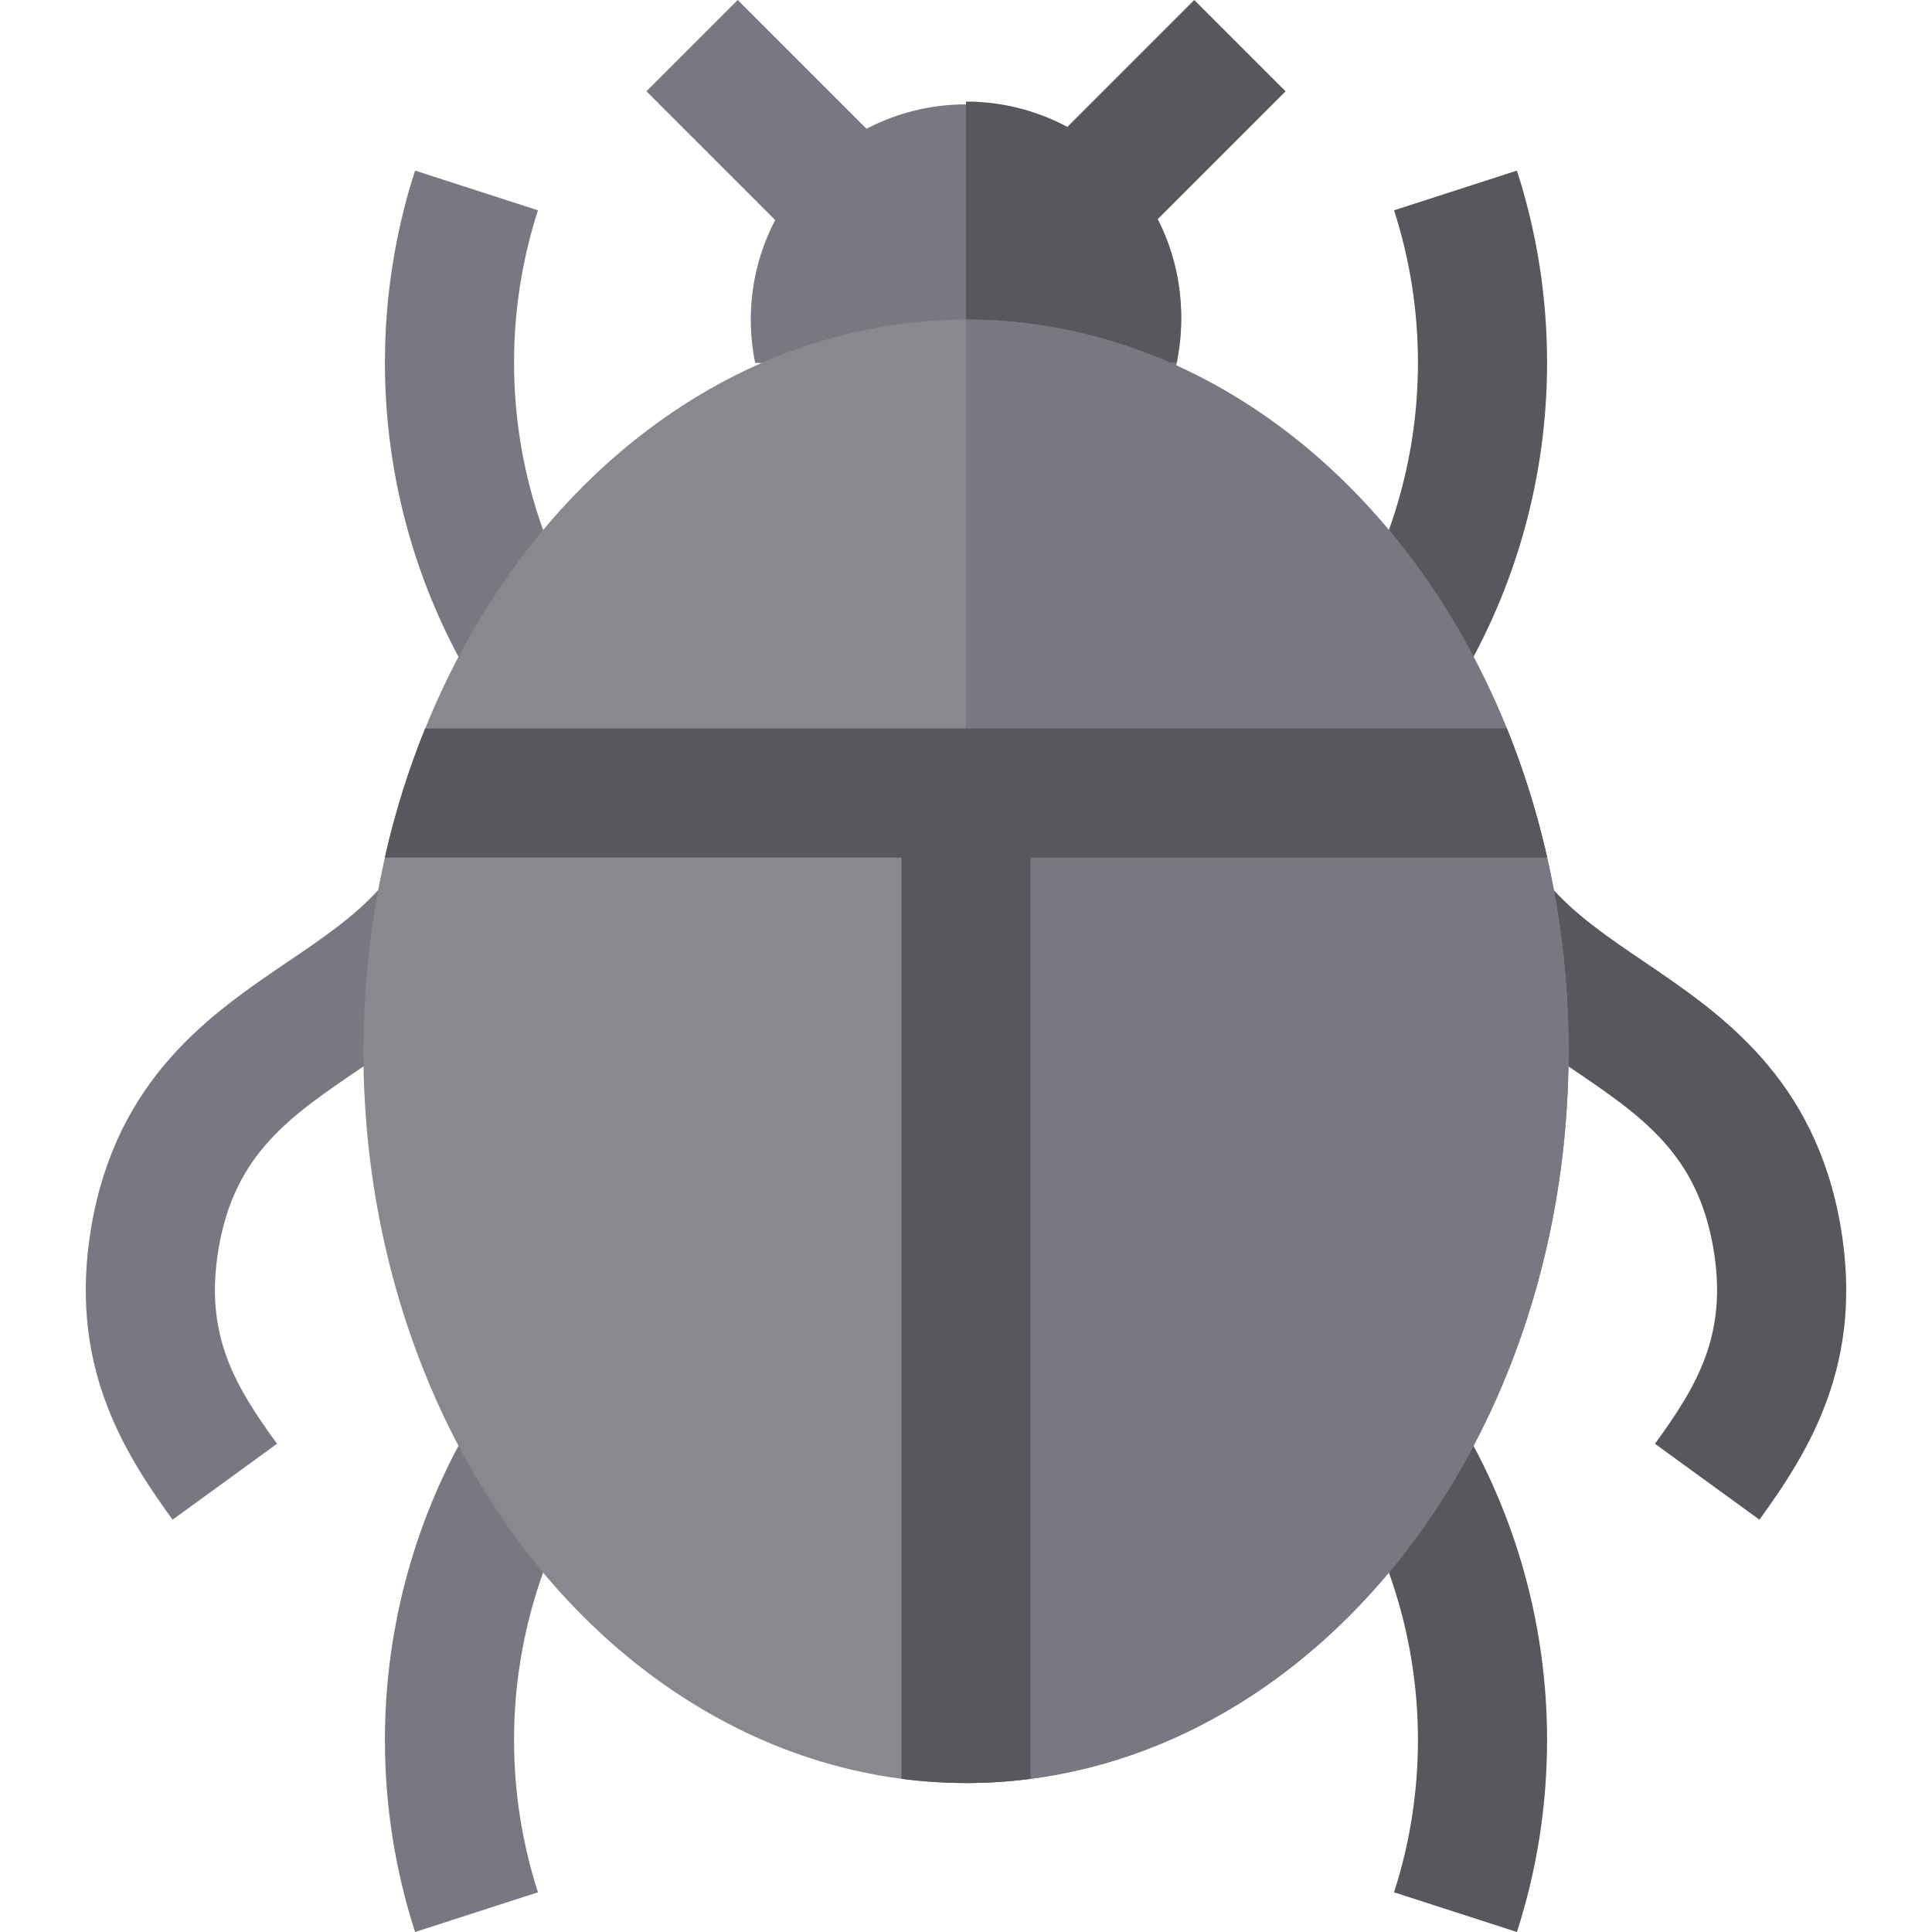
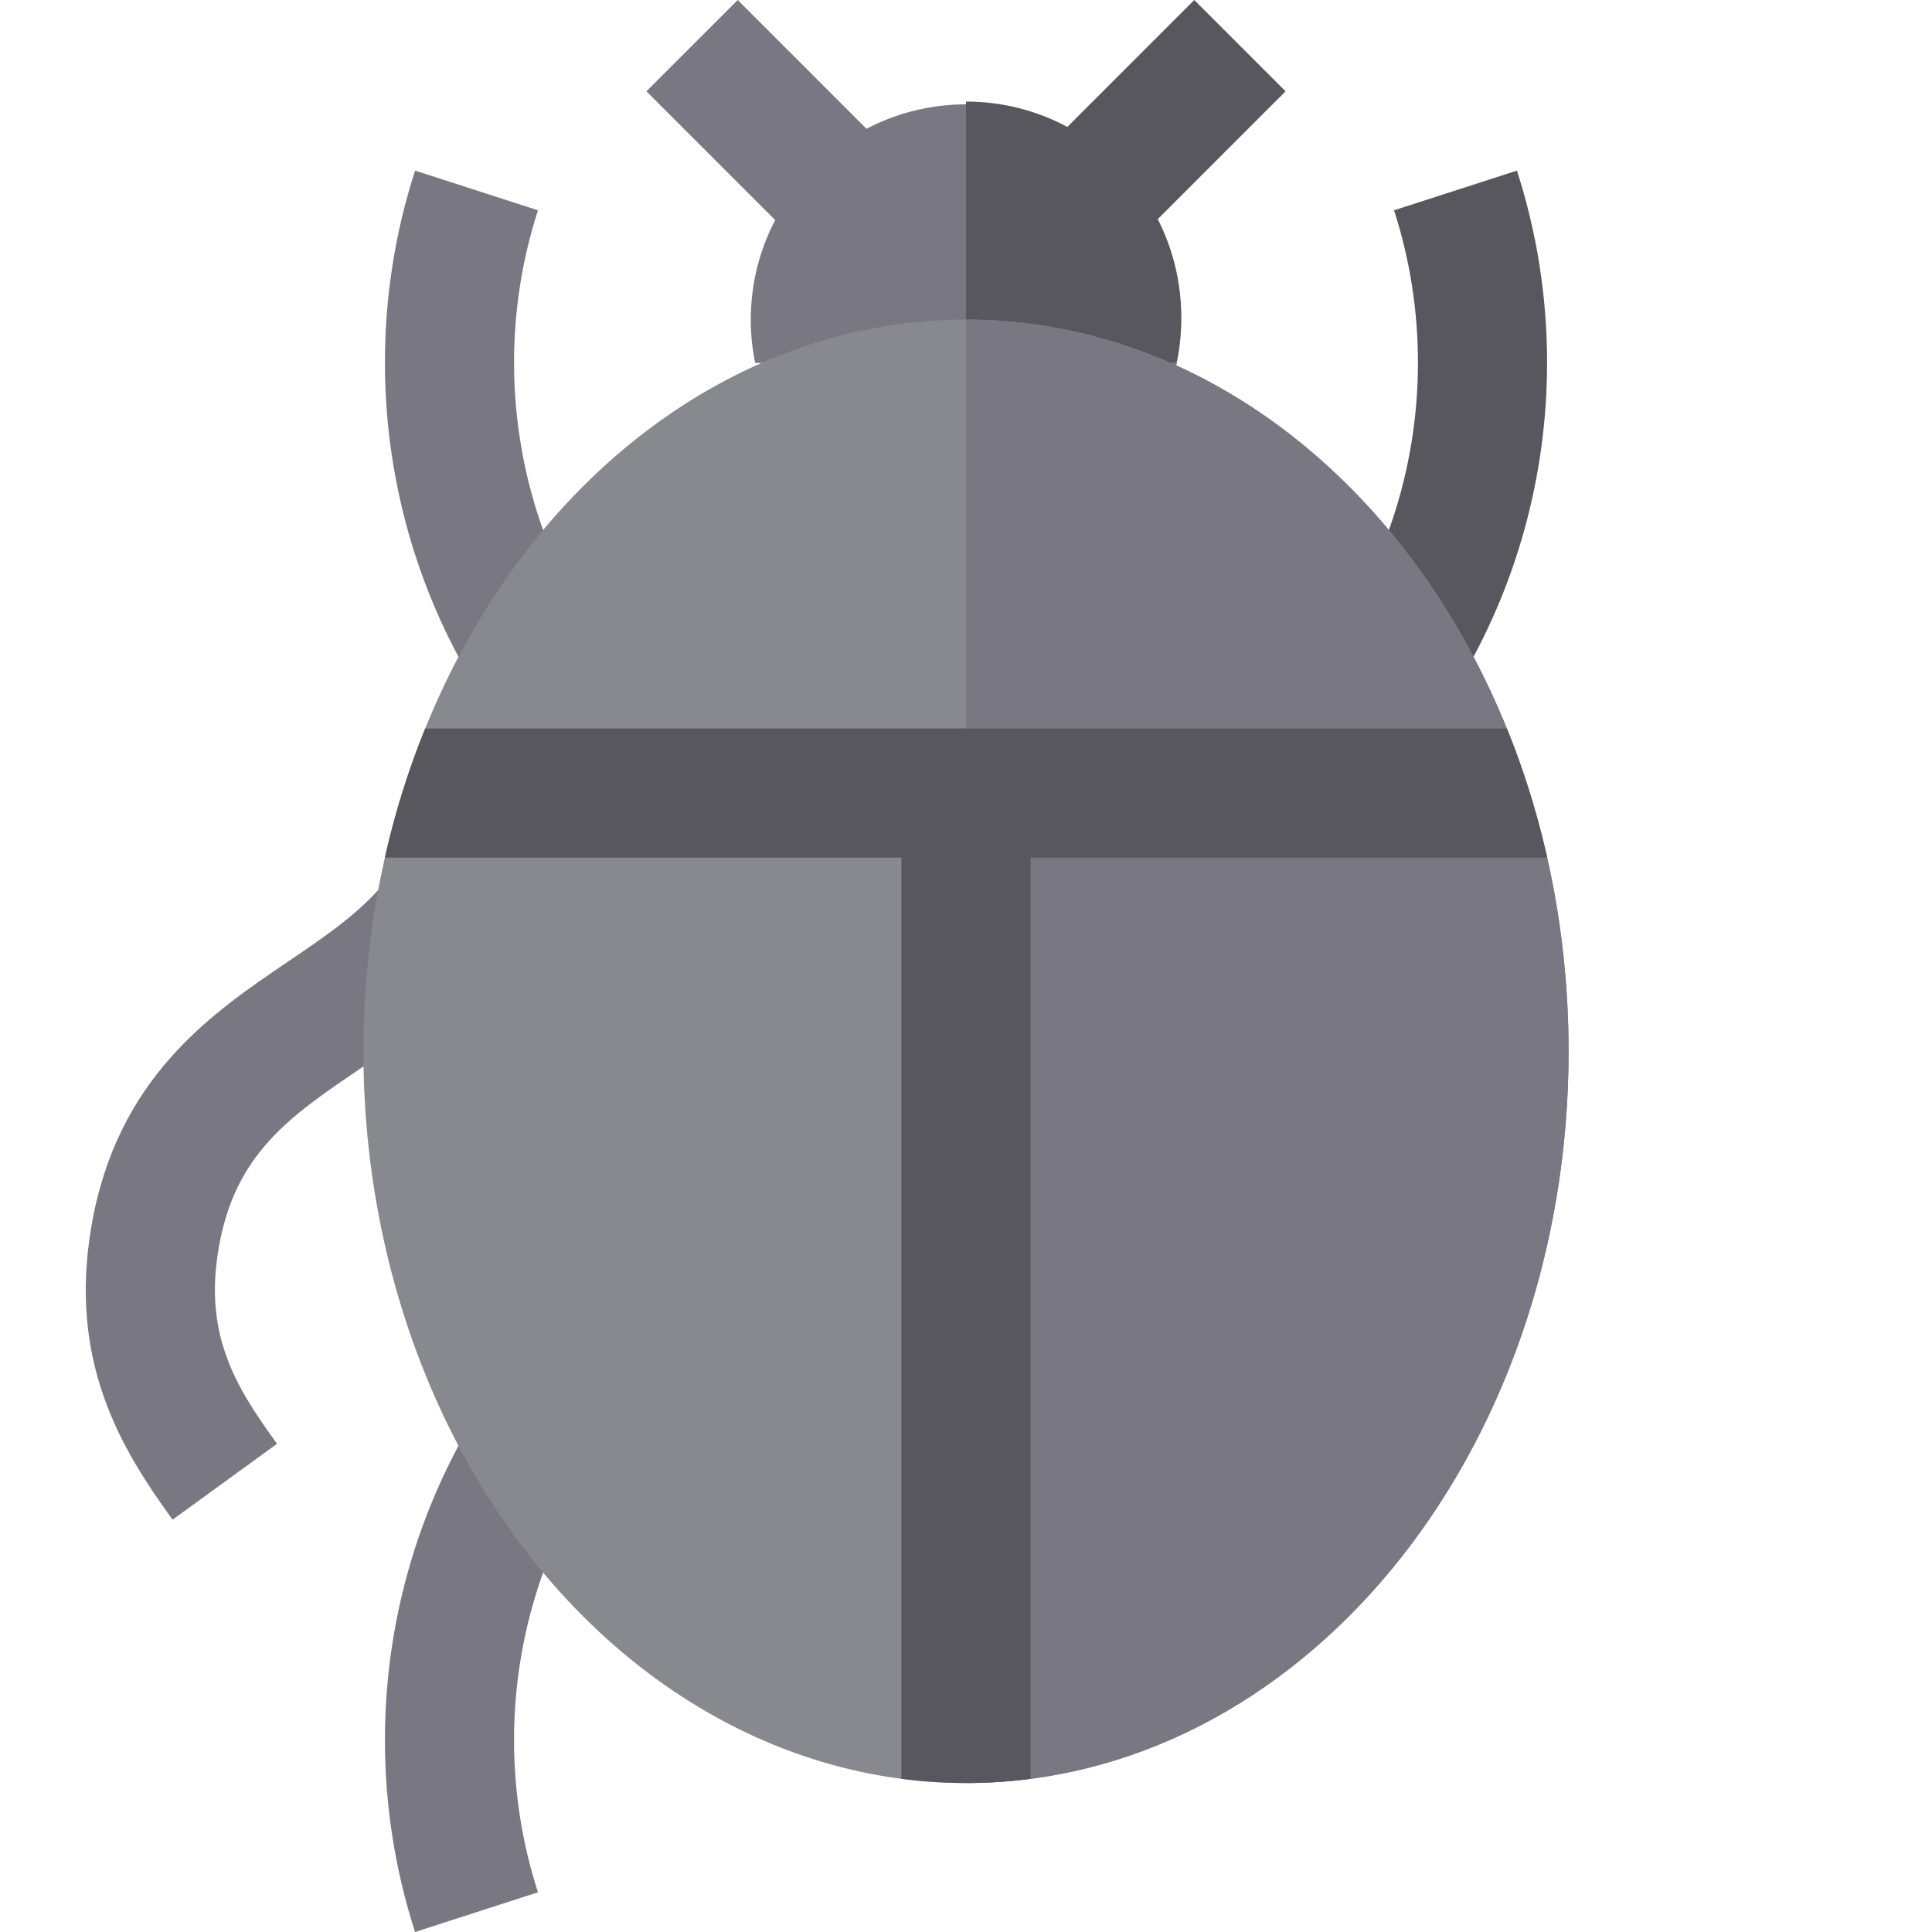
<svg xmlns="http://www.w3.org/2000/svg" version="1.1" id="Layer_1" x="0px" y="0px" viewBox="0 0 512 512" style="enable-background:new 0 0 512 512;" xml:space="preserve">
  <g>
    <path style="fill:#58575D;" d="M386.323,181.399l-29.305-17.671c12.269-20.344,18.753-43.73,18.753-67.629   c0-13.772-2.131-27.354-6.335-40.367l32.563-10.52c5.303,16.417,7.993,33.537,7.993,50.887   C409.991,126.225,401.806,155.722,386.323,181.399z" />
-     <path style="fill:#58575D;" d="M401.998,512l-32.563-10.52c4.205-13.012,6.335-26.595,6.335-40.367   c0-23.901-6.485-47.288-18.753-67.633l29.303-17.671c15.485,25.678,23.67,55.175,23.67,85.304   C409.991,478.463,407.302,495.585,401.998,512z" />
-     <path style="fill:#58575D;" d="M466.267,402.729l-27.688-20.111c11.151-15.352,19.372-28.911,15.49-51.737   c-4.273-25.132-18.92-35.06-37.463-47.629c-20.173-13.673-45.278-30.69-52.001-70.219l33.737-5.736   c4.274,25.131,18.92,35.06,37.464,47.629c20.173,13.672,45.277,30.689,52,70.219C493.901,360.98,479.884,383.981,466.267,402.729z" />
  </g>
  <g>
    <path style="fill:#797781;" d="M125.679,181.402c-15.485-25.678-23.67-55.175-23.67-85.304c0-17.35,2.689-34.471,7.993-50.887   l32.563,10.52c-4.205,13.012-6.335,26.594-6.335,40.367c0,23.901,6.486,47.288,18.753,67.633L125.679,181.402z" />
-     <path style="fill:#797781;" d="M110.002,512c-5.303-16.417-7.993-33.537-7.993-50.887c0-30.126,8.184-59.624,23.668-85.301   l29.305,17.671c-12.269,20.344-18.753,43.73-18.753,67.629c0,13.772,2.131,27.354,6.335,40.367L110.002,512z" />
+     <path style="fill:#797781;" d="M110.002,512c-5.303-16.417-7.993-33.537-7.993-50.887c0-30.126,8.184-59.624,23.668-85.301   l29.305,17.671c-12.269,20.344-18.753,43.73-18.753,67.629c0,13.772,2.131,27.354,6.335,40.367L110.002,512" />
    <path style="fill:#797781;" d="M45.733,402.729c-13.616-18.747-27.634-41.75-21.539-77.585c6.723-39.529,31.827-56.545,52-70.219   c18.544-12.569,33.19-22.497,37.464-47.629l33.737,5.736c-6.723,39.528-31.828,56.544-52.001,70.219   c-18.543,12.569-33.19,22.496-37.463,47.629c-3.882,22.826,4.339,36.384,15.49,51.737L45.733,402.729z" />
    <path style="fill:#797781;" d="M256,27.658c-9.517,0-18.481,2.344-26.369,6.465L195.508,0l-24.197,24.197l34.123,34.123   c-4.124,7.888-6.468,16.853-6.468,26.371c0,3.938,0.399,7.782,1.159,11.495l111.614,0.654c0.849-3.915,1.296-7.979,1.296-12.148   C313.034,53.193,287.499,27.658,256,27.658z" />
  </g>
  <path style="fill:#58575D;" d="M340.69,24.198L316.491,0.001l-33.63,33.632c-8.005-4.282-17.148-6.717-26.862-6.717v68.856  l55.738,0.326c0.849-3.915,1.296-7.979,1.296-12.148c0-9.32-2.251-18.109-6.213-25.878L340.69,24.198z" />
  <ellipse style="fill:#88888F;" cx="256.001" cy="278.609" rx="159.694" ry="193.914" />
  <path style="fill:#797781;" d="M256,84.692V472.52c88.197,0,159.694-86.818,159.694-193.914S344.197,84.692,256,84.692z" />
  <path style="fill:#58575D;" d="M112.66,193.055c-4.41,10.872-8.003,22.316-10.687,34.22H238.89V471.41  c5.622,0.727,11.329,1.11,17.11,1.11c5.781,0,11.488-0.383,17.11-1.11V227.276h136.917c-2.684-11.904-6.277-23.348-10.686-34.22  H112.66z" />
  <g>
</g>
  <g>
</g>
  <g>
</g>
  <g>
</g>
  <g>
</g>
  <g>
</g>
  <g>
</g>
  <g>
</g>
  <g>
</g>
  <g>
</g>
  <g>
</g>
  <g>
</g>
  <g>
</g>
  <g>
</g>
  <g>
</g>
</svg>